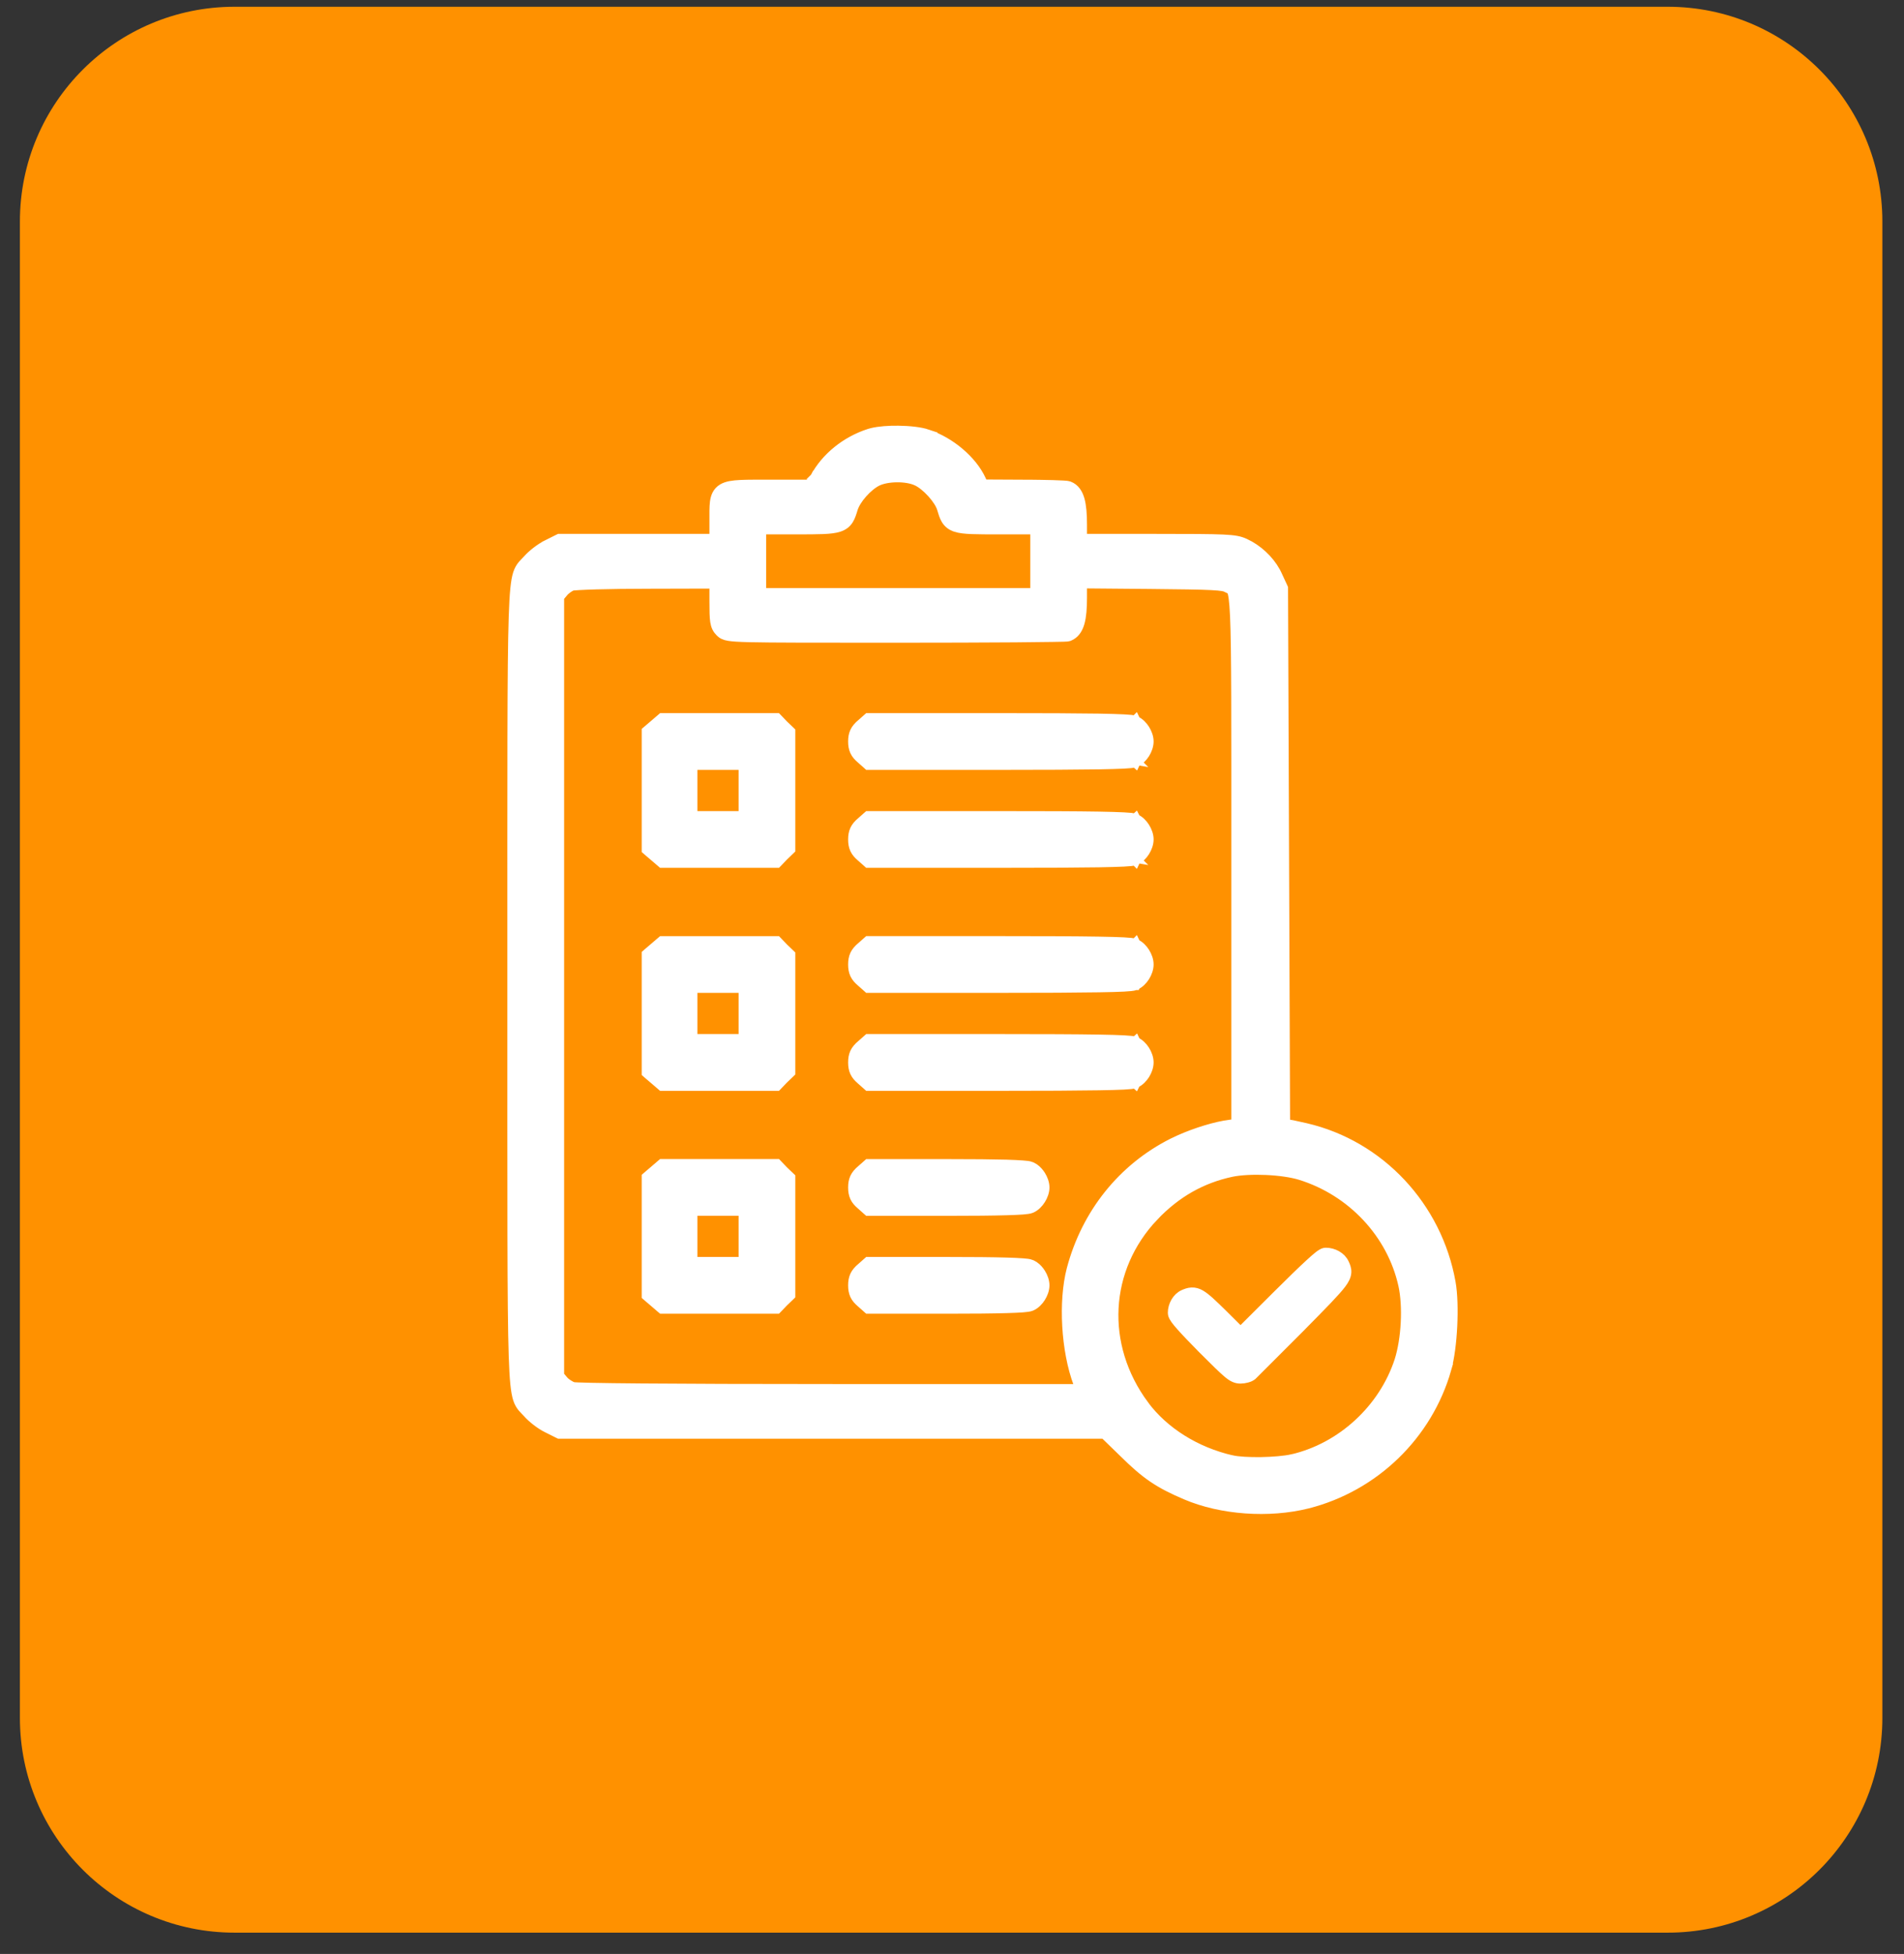
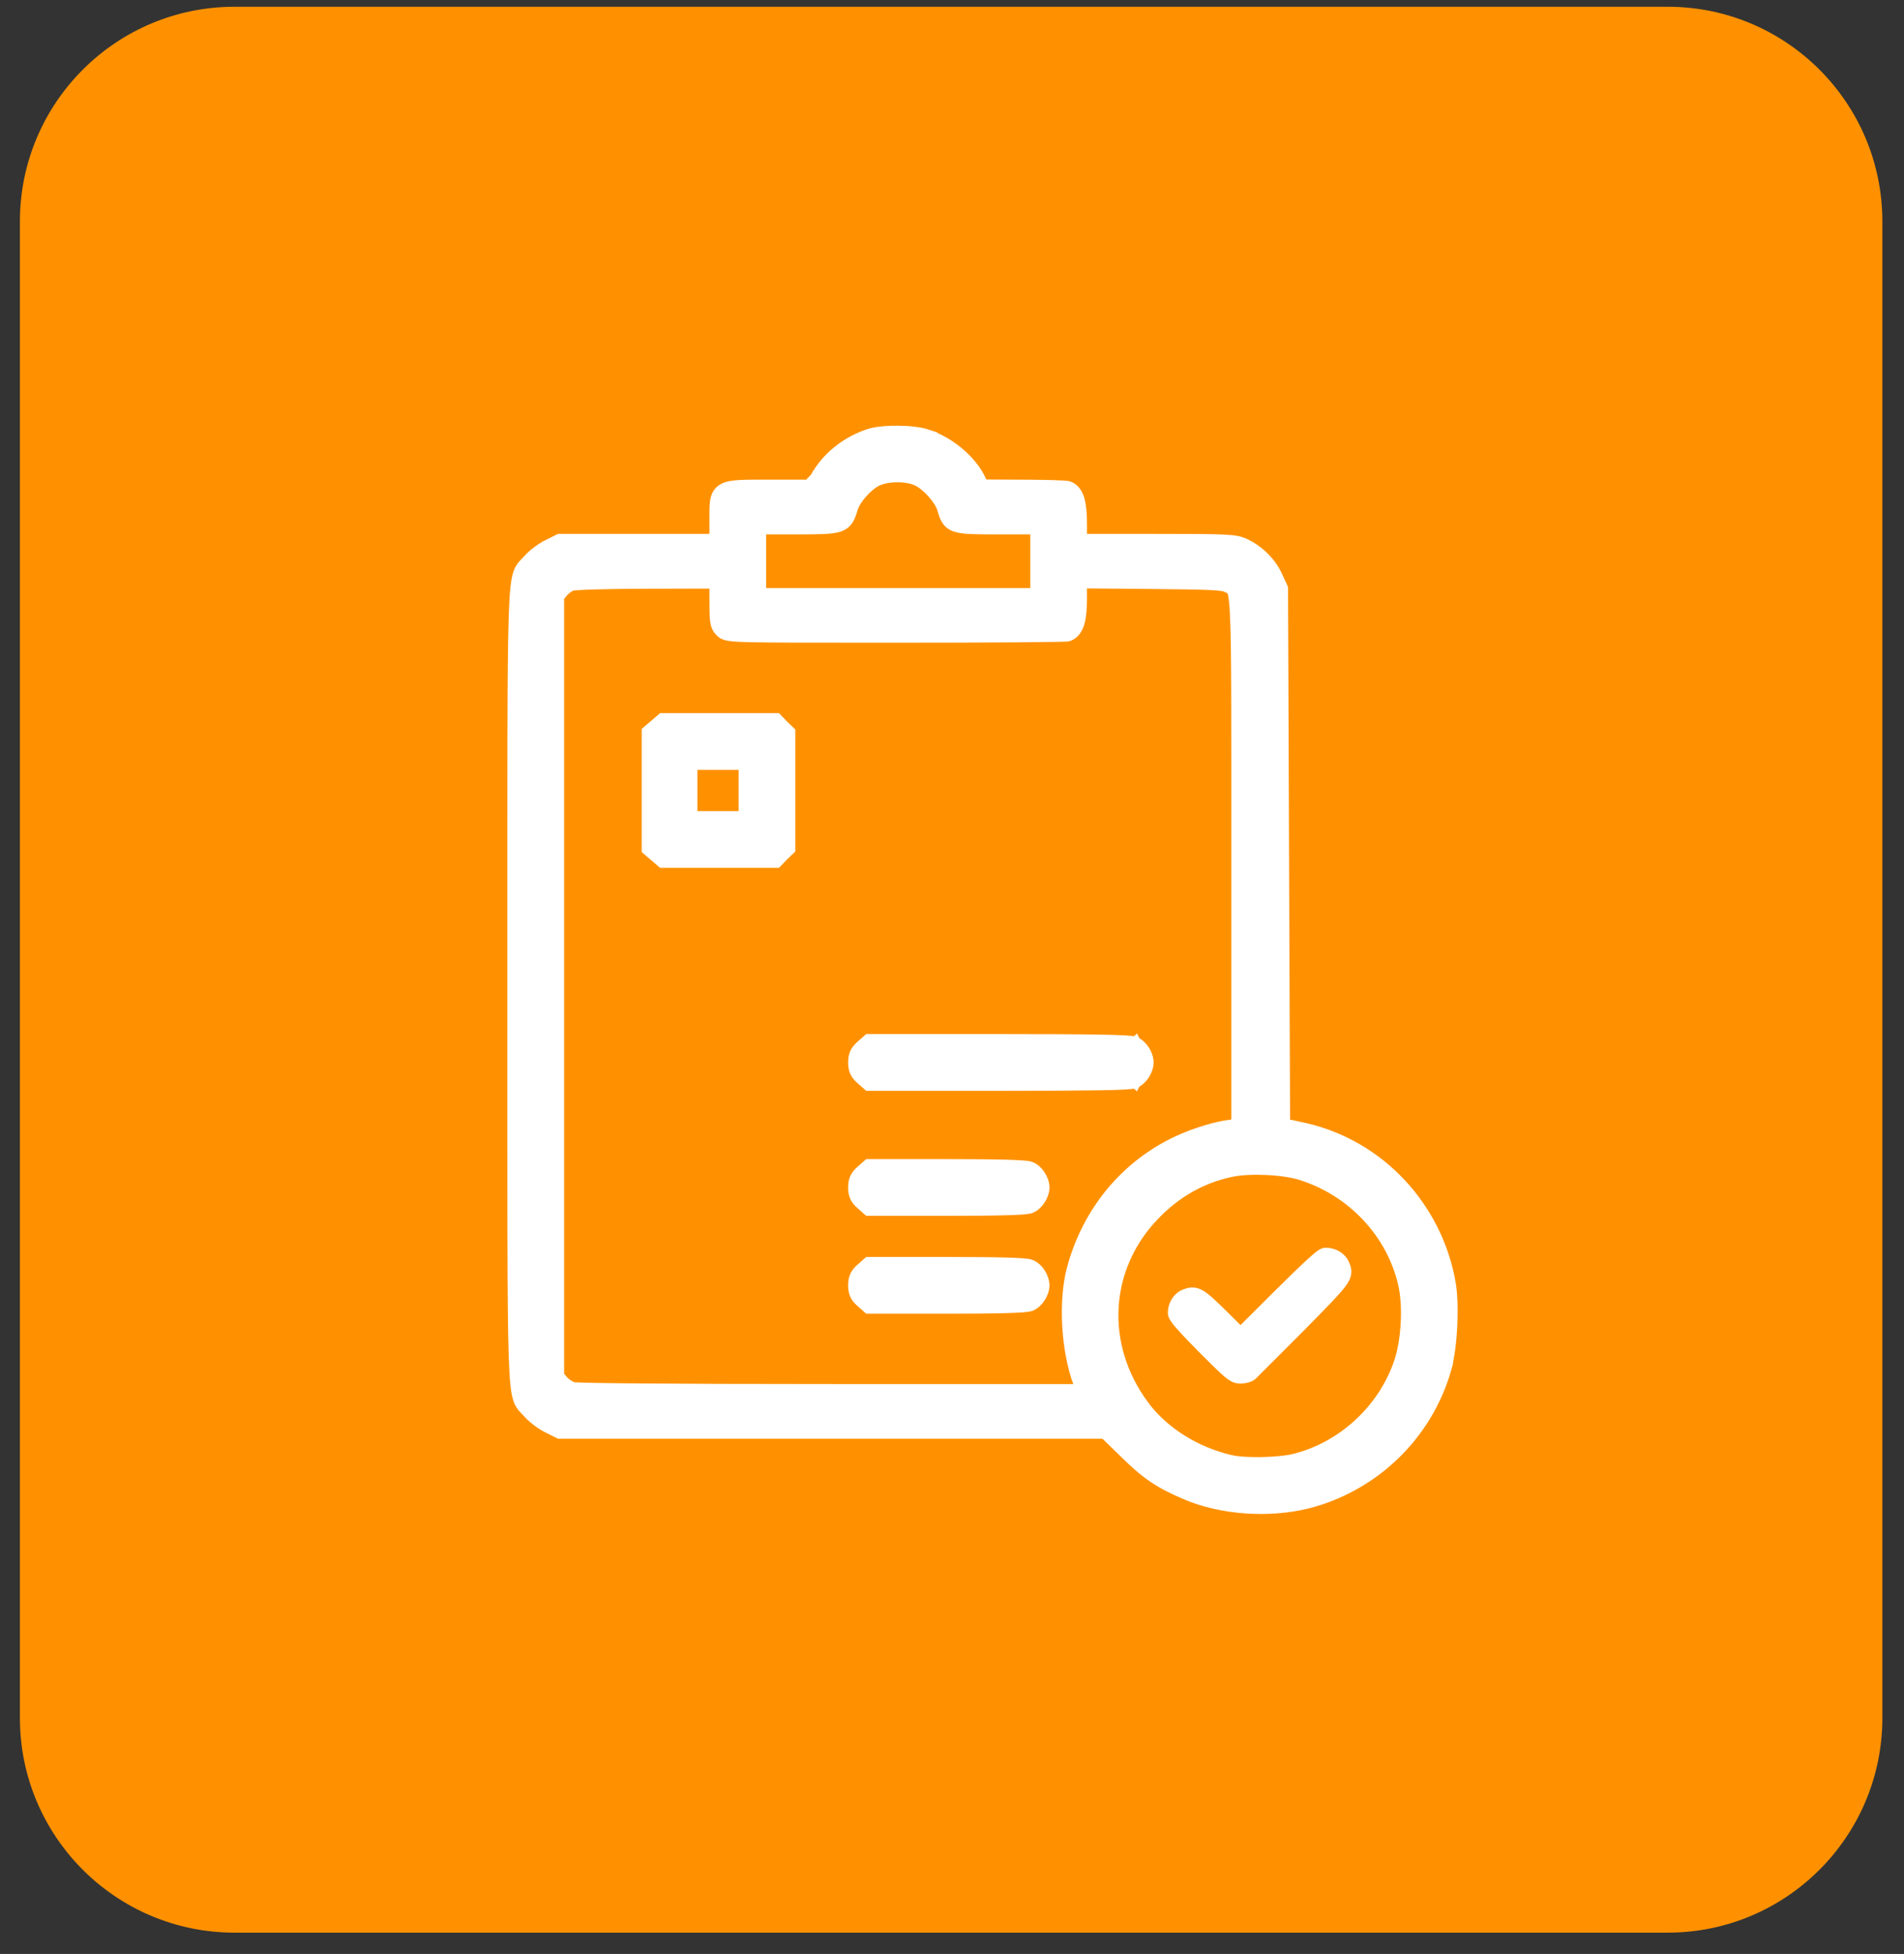
<svg xmlns="http://www.w3.org/2000/svg" width="77" height="79" viewBox="0 0 77 79" fill="none">
  <rect x="0" y="0" width="77" height="79" fill="#333333" stroke="none" />
  <path d="M0.805 8.956C0.805 4.161 4.692 0.273 9.487 0.273H67.443C72.238 0.273 76.125 4.161 76.125 8.956V69.457C76.125 74.252 72.238 78.139 67.443 78.139H9.487C4.692 78.139 0.805 74.252 0.805 69.457V8.956Z" fill="#FF9100" />
  <path d="M47.968 60.422C49.395 61.031 51.313 61.167 52.873 60.777H52.874C55.568 60.093 57.717 58.015 58.48 55.346H58.478C58.603 54.921 58.685 54.265 58.717 53.619C58.749 52.972 58.732 52.307 58.652 51.862C58.107 48.788 55.787 46.318 52.803 45.624C52.496 45.551 52.125 45.473 51.978 45.46L51.957 45.457L51.916 34.737L51.874 23.827V23.78L51.855 23.737L51.652 23.299C51.44 22.812 51.015 22.363 50.533 22.087L50.323 21.98C50.127 21.892 49.945 21.85 49.46 21.827C48.979 21.805 48.172 21.801 46.713 21.801H43.744V21.216C43.744 20.79 43.717 20.456 43.648 20.21C43.578 19.962 43.452 19.76 43.226 19.675L43.218 19.672C43.181 19.66 43.134 19.655 43.108 19.652C43.073 19.649 43.027 19.646 42.975 19.643C42.869 19.637 42.727 19.631 42.56 19.626C42.224 19.616 41.782 19.611 41.312 19.611L41.313 19.61L39.749 19.602L39.664 19.416C39.299 18.622 38.413 17.878 37.497 17.575L37.498 17.574C37.216 17.479 36.763 17.432 36.332 17.427C35.955 17.422 35.56 17.449 35.277 17.517L35.164 17.548C34.222 17.85 33.408 18.509 32.976 19.32L32.975 19.321L33.166 19.422L32.975 19.322L32.824 19.61H31.211C30.667 19.61 30.253 19.606 29.947 19.621C29.65 19.636 29.406 19.667 29.23 19.773C29.028 19.896 28.954 20.089 28.926 20.302C28.913 20.401 28.908 20.519 28.906 20.65V21.801H22.617L22.572 21.823L22.134 22.042V22.043C21.862 22.175 21.52 22.445 21.343 22.65L21.342 22.651C21.231 22.781 21.059 22.894 20.961 23.2C20.87 23.485 20.82 23.97 20.788 24.948C20.724 26.923 20.734 31.026 20.734 39.877C20.734 48.728 20.724 52.831 20.788 54.806C20.82 55.784 20.87 56.269 20.961 56.554C21.059 56.86 21.231 56.973 21.342 57.102L21.343 57.103C21.521 57.309 21.862 57.58 22.134 57.712L22.572 57.931L22.617 57.953H44.671L45.451 58.71C45.897 59.151 46.252 59.465 46.636 59.726C47.02 59.987 47.426 60.192 47.968 60.422ZM30.77 21.39H32.197C32.659 21.39 33.012 21.389 33.283 21.378C33.551 21.367 33.759 21.343 33.92 21.291C34.094 21.234 34.216 21.141 34.304 21C34.381 20.876 34.428 20.72 34.476 20.562C34.531 20.38 34.672 20.149 34.863 19.933C35.053 19.717 35.274 19.535 35.47 19.438C35.667 19.343 35.96 19.287 36.27 19.284C36.58 19.281 36.876 19.332 37.078 19.424H37.079C37.265 19.508 37.497 19.694 37.701 19.919C37.907 20.146 38.056 20.382 38.106 20.552V20.553C38.154 20.713 38.2 20.872 38.275 20.997C38.362 21.141 38.485 21.237 38.661 21.294C38.823 21.346 39.033 21.368 39.304 21.379C39.579 21.39 39.939 21.39 40.411 21.39H41.881V23.991H30.77V21.39ZM33.73 56.174C30.348 56.174 27.748 56.165 25.968 56.15C25.078 56.143 24.393 56.134 23.919 56.124C23.682 56.119 23.499 56.114 23.369 56.108C23.304 56.106 23.254 56.102 23.218 56.1C23.2 56.098 23.189 56.098 23.182 56.098C23.124 56.08 23.044 56.041 22.962 55.987C22.878 55.933 22.808 55.873 22.768 55.823L22.767 55.821L22.598 55.621V24.134L22.767 23.933L22.768 23.931C22.811 23.878 22.879 23.818 22.955 23.765C23.032 23.711 23.1 23.677 23.141 23.665C23.147 23.664 23.168 23.66 23.215 23.656C23.267 23.651 23.339 23.646 23.427 23.642C23.603 23.632 23.842 23.622 24.127 23.614C24.696 23.599 25.446 23.588 26.24 23.588H26.241L28.906 23.581V24.291C28.906 24.693 28.91 24.948 28.936 25.12C28.95 25.21 28.971 25.29 29.007 25.362C29.044 25.436 29.09 25.491 29.138 25.539C29.165 25.566 29.204 25.603 29.267 25.635C29.325 25.664 29.393 25.683 29.473 25.696C29.629 25.723 29.882 25.738 30.32 25.749C31.205 25.77 32.902 25.77 36.232 25.77C38.095 25.77 39.806 25.764 41.06 25.755C41.688 25.75 42.202 25.744 42.563 25.738C42.744 25.735 42.889 25.733 42.99 25.73C43.041 25.728 43.082 25.726 43.112 25.725C43.127 25.724 43.142 25.723 43.154 25.722L43.218 25.709L43.23 25.704L43.309 25.665C43.482 25.564 43.586 25.386 43.648 25.168C43.717 24.922 43.744 24.59 43.744 24.165V23.573L46.5 23.597L48.059 23.616C48.462 23.623 48.761 23.631 48.985 23.643C49.446 23.666 49.555 23.703 49.613 23.736L49.619 23.74C49.66 23.762 49.699 23.779 49.727 23.791C49.756 23.805 49.773 23.812 49.786 23.82C49.801 23.829 49.814 23.838 49.832 23.876C49.855 23.924 49.881 24.014 49.904 24.186C49.927 24.354 49.945 24.589 49.96 24.918C50.019 26.239 50.011 28.996 50.011 34.898V45.456L49.764 45.484H49.762C49.19 45.554 48.378 45.802 47.71 46.1L47.434 46.23C45.413 47.245 43.95 49.073 43.353 51.321V51.322C43.013 52.622 43.126 54.605 43.621 55.926L43.714 56.174H33.73ZM51.007 59.127C50.523 59.135 50.066 59.109 49.81 59.052L49.809 59.053C48.347 58.717 47.062 57.91 46.254 56.827L46.255 56.826C44.462 54.405 44.627 51.287 46.65 49.158H46.649C47.556 48.21 48.581 47.627 49.8 47.367H49.799C50.162 47.292 50.682 47.266 51.209 47.29C51.737 47.314 52.251 47.387 52.605 47.497C54.691 48.149 56.301 49.868 56.764 51.946C56.957 52.817 56.885 54.15 56.609 55.018C55.967 56.984 54.266 58.547 52.269 59.011V59.01C51.969 59.077 51.489 59.119 51.007 59.127Z" fill="white" stroke="white" stroke-width="0.431" />
  <path d="M27.988 30.912H30.085V33.009H27.988V30.912ZM31.948 29.585L31.882 29.521L31.677 29.326L31.476 29.115L31.412 29.049H26.774L26.714 29.101L26.479 29.303L26.242 29.505L26.167 29.569V34.351L26.242 34.416L26.479 34.618L26.714 34.82L26.774 34.872H31.412L31.476 34.806L31.671 34.602L31.882 34.399L31.948 34.335V29.585Z" fill="white" stroke="white" stroke-width="0.431" />
-   <path d="M40.409 30.911C42.229 30.911 43.549 30.904 44.433 30.89C44.874 30.882 45.208 30.873 45.442 30.861C45.559 30.855 45.653 30.849 45.725 30.841C45.76 30.837 45.793 30.832 45.821 30.827C45.843 30.823 45.878 30.814 45.912 30.799L45.913 30.8L45.914 30.798C45.915 30.797 45.917 30.798 45.918 30.798L45.917 30.797C46.073 30.727 46.2 30.593 46.286 30.456C46.373 30.317 46.437 30.145 46.438 29.98C46.438 29.814 46.373 29.641 46.286 29.502C46.2 29.365 46.073 29.231 45.917 29.161C45.916 29.161 45.915 29.161 45.914 29.16L45.913 29.158L45.912 29.159C45.878 29.144 45.843 29.136 45.821 29.132C45.793 29.127 45.76 29.122 45.725 29.118C45.653 29.11 45.559 29.104 45.442 29.098C45.208 29.086 44.874 29.076 44.433 29.068C43.549 29.054 42.229 29.048 40.409 29.048H35.112L35.051 29.102L34.823 29.304V29.305C34.725 29.389 34.642 29.48 34.587 29.597C34.532 29.715 34.515 29.841 34.515 29.98C34.515 30.118 34.532 30.244 34.587 30.362C34.642 30.481 34.727 30.572 34.826 30.657L35.051 30.856L35.112 30.911H40.409Z" fill="white" stroke="white" stroke-width="0.431" />
-   <path d="M40.409 34.872C42.229 34.872 43.549 34.865 44.433 34.851C44.874 34.843 45.208 34.834 45.442 34.822C45.559 34.816 45.653 34.809 45.725 34.802C45.76 34.798 45.793 34.793 45.821 34.788C45.843 34.784 45.878 34.775 45.912 34.76L45.913 34.761L45.914 34.759C45.915 34.758 45.917 34.759 45.918 34.759L45.917 34.758C46.073 34.688 46.2 34.554 46.286 34.417C46.373 34.278 46.437 34.106 46.438 33.94C46.438 33.774 46.373 33.602 46.286 33.463C46.2 33.326 46.073 33.192 45.917 33.122C45.916 33.122 45.915 33.121 45.914 33.121L45.913 33.119L45.912 33.12C45.878 33.105 45.843 33.097 45.821 33.093C45.793 33.087 45.76 33.083 45.725 33.079C45.653 33.071 45.559 33.065 45.442 33.059C45.208 33.047 44.874 33.037 44.433 33.029C43.549 33.014 42.229 33.009 40.409 33.009H35.112L35.051 33.062L34.823 33.265V33.266C34.725 33.35 34.642 33.44 34.587 33.558C34.532 33.676 34.515 33.802 34.515 33.94C34.515 34.079 34.532 34.205 34.587 34.323C34.642 34.442 34.727 34.533 34.826 34.618L35.051 34.817L35.112 34.872H40.409Z" fill="white" stroke="white" stroke-width="0.431" />
-   <path d="M27.988 39.928H30.085V42.024H27.988V39.928ZM31.948 38.601L31.882 38.537L31.677 38.342L31.476 38.131L31.412 38.065H26.774L26.714 38.116L26.479 38.318L26.242 38.52L26.167 38.585V43.366L26.242 43.432L26.479 43.634L26.714 43.836L26.774 43.888H31.412L31.476 43.821L31.671 43.617L31.882 43.415L31.948 43.351V38.601Z" fill="white" stroke="white" stroke-width="0.431" />
-   <path d="M40.409 39.927C42.229 39.927 43.549 39.92 44.433 39.905C44.874 39.898 45.208 39.889 45.442 39.877C45.559 39.871 45.653 39.864 45.725 39.856C45.76 39.853 45.793 39.848 45.821 39.843C45.843 39.839 45.878 39.83 45.912 39.815L45.913 39.815L45.914 39.813C45.915 39.813 45.917 39.814 45.918 39.813L45.917 39.812C46.073 39.742 46.2 39.609 46.286 39.472C46.373 39.333 46.437 39.161 46.438 38.995C46.438 38.829 46.373 38.656 46.286 38.518C46.2 38.381 46.073 38.247 45.917 38.177C45.916 38.176 45.915 38.176 45.914 38.176L45.913 38.174L45.912 38.175C45.878 38.16 45.843 38.152 45.821 38.148C45.793 38.142 45.76 38.138 45.725 38.134C45.653 38.126 45.559 38.119 45.442 38.113C45.208 38.101 44.874 38.091 44.433 38.084C43.549 38.069 42.229 38.063 40.409 38.063H35.112L35.051 38.117L34.823 38.319V38.32C34.725 38.405 34.642 38.495 34.587 38.612C34.532 38.731 34.515 38.857 34.515 38.995C34.515 39.134 34.532 39.259 34.587 39.378C34.642 39.496 34.727 39.588 34.826 39.673L35.051 39.872L35.112 39.927H40.409Z" fill="white" stroke="white" stroke-width="0.431" />
  <path d="M40.409 43.888C42.229 43.888 43.549 43.881 44.433 43.866C44.874 43.859 45.208 43.85 45.442 43.838C45.559 43.832 45.653 43.825 45.725 43.817C45.76 43.813 45.793 43.809 45.821 43.804C45.843 43.8 45.878 43.79 45.912 43.775L45.913 43.776L45.914 43.774C45.915 43.774 45.917 43.775 45.918 43.774L45.917 43.773C46.073 43.703 46.2 43.569 46.286 43.433C46.373 43.294 46.437 43.122 46.438 42.956C46.438 42.79 46.373 42.617 46.286 42.478C46.2 42.342 46.073 42.208 45.917 42.138C45.916 42.137 45.915 42.137 45.914 42.137L45.913 42.135L45.912 42.136C45.878 42.121 45.843 42.113 45.821 42.108C45.793 42.103 45.76 42.099 45.725 42.095C45.653 42.087 45.559 42.08 45.442 42.074C45.208 42.062 44.874 42.052 44.433 42.045C43.549 42.03 42.229 42.024 40.409 42.024H35.112L35.051 42.078L34.823 42.28V42.281C34.725 42.366 34.642 42.456 34.587 42.573C34.532 42.692 34.515 42.818 34.515 42.956C34.515 43.094 34.532 43.22 34.587 43.339C34.642 43.457 34.727 43.548 34.826 43.634L35.051 43.833L35.112 43.888H40.409Z" fill="white" stroke="white" stroke-width="0.431" />
-   <path d="M27.988 48.94H30.085V51.036H27.988V48.94ZM31.948 47.612L31.882 47.549L31.677 47.353L31.476 47.143L31.412 47.076H26.774L26.714 47.128L26.479 47.33L26.242 47.532L26.167 47.597V52.378L26.242 52.443L26.479 52.645L26.714 52.848L26.774 52.899H31.412L31.476 52.833L31.671 52.629L31.882 52.427L31.948 52.362V47.612Z" fill="white" stroke="white" stroke-width="0.431" />
  <path d="M38.303 48.942C39.352 48.942 40.148 48.934 40.7 48.918C40.976 48.91 41.193 48.901 41.351 48.889C41.429 48.883 41.496 48.876 41.549 48.868C41.572 48.865 41.598 48.861 41.624 48.855L41.7 48.831C41.858 48.762 41.986 48.626 42.073 48.487C42.16 48.349 42.225 48.177 42.226 48.011C42.226 47.845 42.16 47.672 42.073 47.533C42.008 47.43 41.92 47.327 41.813 47.253L41.7 47.19C41.653 47.169 41.594 47.159 41.549 47.152C41.496 47.145 41.429 47.139 41.351 47.133C41.193 47.121 40.976 47.111 40.7 47.102C40.148 47.087 39.352 47.079 38.303 47.079H35.112L35.051 47.133L34.823 47.335V47.336C34.725 47.42 34.642 47.511 34.587 47.628C34.532 47.746 34.515 47.872 34.515 48.011C34.515 48.149 34.532 48.275 34.587 48.394C34.642 48.512 34.727 48.603 34.826 48.688L35.051 48.888L35.112 48.942H38.303Z" fill="white" stroke="white" stroke-width="0.431" />
  <path d="M38.303 52.899C39.352 52.899 40.148 52.891 40.7 52.875C40.976 52.867 41.193 52.858 41.351 52.846C41.429 52.84 41.496 52.833 41.549 52.825C41.572 52.822 41.598 52.818 41.624 52.812L41.7 52.788C41.858 52.719 41.986 52.583 42.073 52.444C42.16 52.306 42.225 52.134 42.226 51.968C42.226 51.802 42.16 51.629 42.073 51.49C42.008 51.387 41.92 51.284 41.813 51.21L41.7 51.147C41.653 51.126 41.594 51.116 41.549 51.109C41.496 51.102 41.429 51.096 41.351 51.09C41.193 51.078 40.976 51.068 40.7 51.06C40.148 51.044 39.352 51.036 38.303 51.036H35.112L35.051 51.09L34.823 51.292V51.293C34.725 51.377 34.642 51.468 34.587 51.585C34.532 51.703 34.515 51.829 34.515 51.968C34.515 52.106 34.532 52.232 34.587 52.351C34.642 52.469 34.727 52.56 34.826 52.645L35.051 52.845L35.112 52.899H38.303Z" fill="white" stroke="white" stroke-width="0.431" />
  <path d="M50.168 55.724C50.249 55.724 50.336 55.711 50.41 55.691C50.459 55.679 50.523 55.659 50.579 55.625L50.632 55.587L52.56 53.66V53.659C53.507 52.699 54.002 52.197 54.232 51.889C54.348 51.734 54.423 51.595 54.434 51.446C54.444 51.299 54.385 51.178 54.346 51.093C54.226 50.824 53.912 50.662 53.622 50.662C53.572 50.662 53.532 50.678 53.514 50.685C53.491 50.695 53.47 50.708 53.452 50.719C53.416 50.741 53.374 50.772 53.33 50.807C53.241 50.877 53.123 50.982 52.975 51.118C52.677 51.392 52.248 51.807 51.676 52.377L50.168 53.88L49.465 53.181C49.24 52.959 49.062 52.786 48.917 52.655C48.774 52.526 48.654 52.429 48.543 52.365C48.427 52.298 48.313 52.263 48.188 52.27C48.072 52.276 47.967 52.317 47.875 52.358C47.608 52.477 47.444 52.792 47.444 53.077C47.444 53.145 47.473 53.202 47.487 53.228C47.506 53.263 47.529 53.3 47.556 53.337C47.609 53.41 47.685 53.501 47.781 53.609C47.974 53.827 48.262 54.128 48.645 54.515V54.516C49.169 55.039 49.468 55.334 49.661 55.496C49.758 55.578 49.842 55.637 49.926 55.674C50.017 55.714 50.095 55.724 50.168 55.724Z" fill="white" stroke="white" stroke-width="0.431" />
</svg>